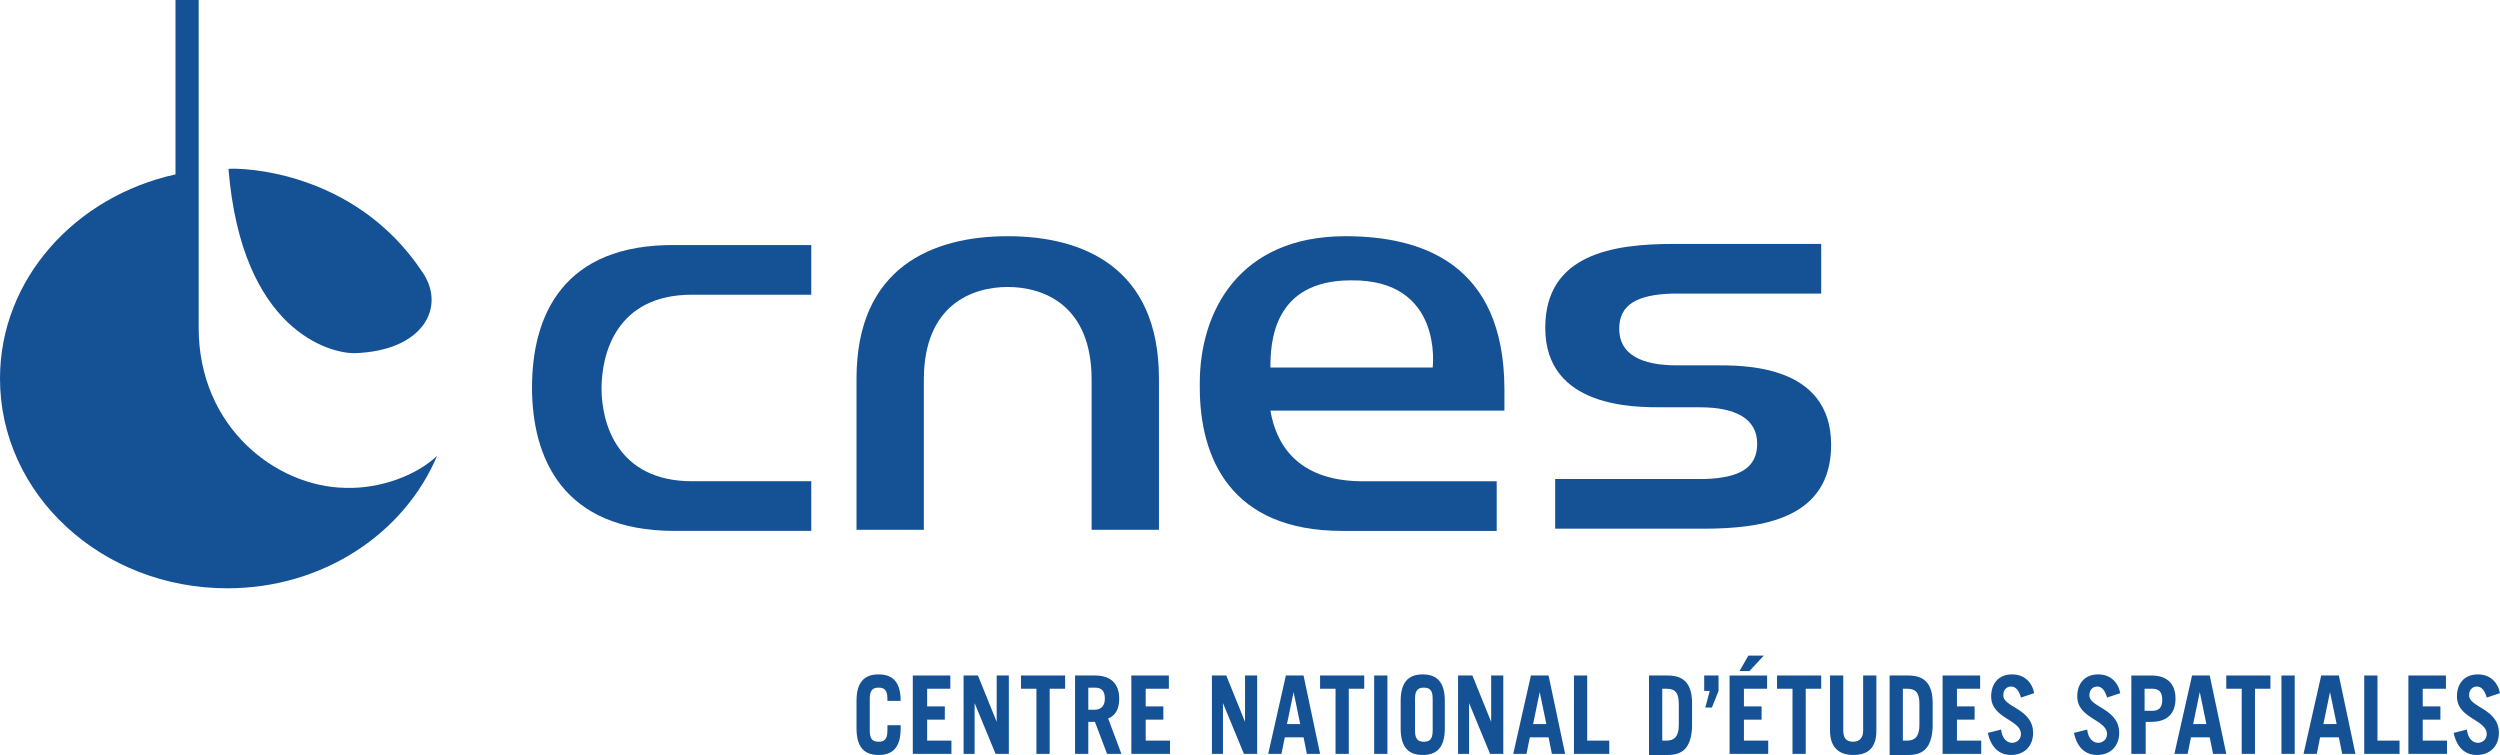
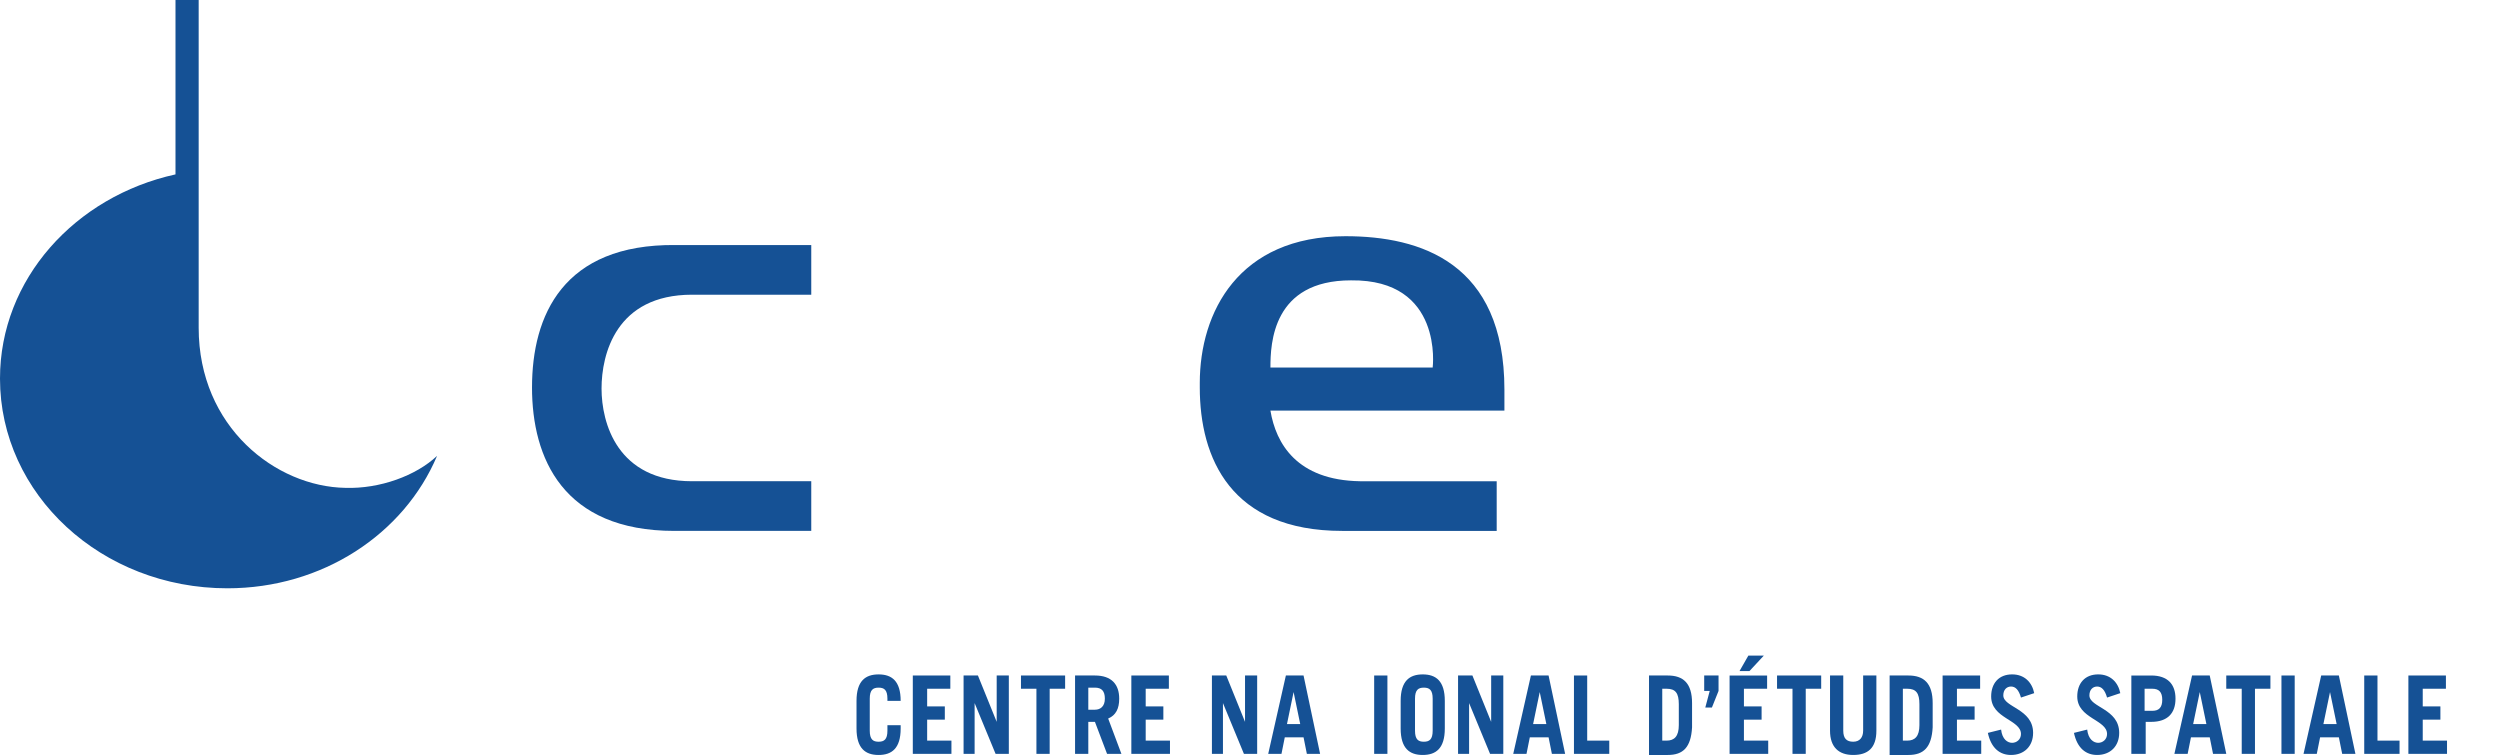
<svg xmlns="http://www.w3.org/2000/svg" width="380.18" height="114.809" version="1.1" viewBox="0 0 380.18 114.809" xml:space="preserve">
  <style type="text/css">	.st0{fill:#155195;}</style>
  <g stroke-width="1.679">
    <path class="st0" d="m132.266 111.117c0 1.343 0.504 1.678 1.343 1.678 0.839 0 1.343-0.336 1.343-1.678v-0.839h2.014v0.504c0 3.021-1.343 4.028-3.357 4.028-2.014 0-3.357-1.007-3.357-4.028v-4.196c0-3.021 1.343-4.028 3.357-4.028 2.014 0 3.357 1.007 3.357 4.028h-2.014v-0.336c0-1.343-0.504-1.679-1.343-1.679-0.839 0-1.343 0.336-1.343 1.679v4.868" />
    <path class="st0" d="m138.812 114.641v-11.917h5.707v2.014h-3.525v2.686h2.686v2.014h-2.686v3.189h3.693v2.014h-5.875" />
    <path class="st0" d="m146.533 114.641v-11.917h2.182l2.853 7.05v-7.05h1.846v11.917h-2.014l-3.189-7.721v7.721h-1.679" />
    <path class="st0" d="m161.975 102.724v2.014h-2.35v9.903h-2.014v-9.903h-2.35v-2.014h6.714" />
    <path class="st0" d="m165.5 107.927h1.007c0.839 0 1.511-0.504 1.511-1.678 0-1.175-0.504-1.679-1.511-1.679h-1.007zm2.853 6.714-1.846-4.868h-1.007v4.868h-2.014v-11.917h3.021c2.518 0 3.693 1.343 3.693 3.525 0 1.511-0.504 2.518-1.679 3.021l2.014 5.371h-2.182" />
    <path class="st0" d="m172.046 114.641v-11.917h5.707v2.014h-3.525v2.686h2.686v2.014h-2.686v3.189h3.693v2.014h-5.875" />
    <path class="st0" d="m184.299 114.641v-11.917h2.182l2.853 7.05v-7.05h1.846v11.917h-2.014l-3.189-7.721v7.721h-1.678" />
    <path class="st0" d="m195.713 110.109h2.014l-1.007-4.868zm-2.853 4.532 2.686-11.917h2.686l2.518 11.917h-2.014l-0.504-2.518h-2.853l-0.504 2.518h-2.014" />
-     <path class="st0" d="m207.462 102.724v2.014h-2.35v9.903h-2.014v-9.903h-2.35v-2.014h6.714" />
    <path class="st0" d="m208.973 114.641h2.014v-11.917h-2.014z" />
    <path class="st0" d="m215.183 111.117c0 1.343 0.504 1.678 1.343 1.678s1.343-0.336 1.343-1.678v-4.868c0-1.343-0.504-1.679-1.343-1.679s-1.343 0.336-1.343 1.679zm-2.182-4.532c0-3.021 1.343-4.028 3.357-4.028 2.014 0 3.357 1.007 3.357 4.028v4.196c0 3.021-1.343 4.028-3.357 4.028-2.014 0-3.357-1.007-3.357-4.028v-4.196" />
    <path class="st0" d="m221.729 114.641v-11.917h2.182l2.853 7.05v-7.05h1.846v11.917h-2.014l-3.189-7.721v7.721h-1.679" />
    <path class="st0" d="m233.143 110.109h2.014l-1.007-4.868zm-3.021 4.532 2.686-11.917h2.686l2.518 11.917h-2.014l-0.504-2.518h-2.853l-0.504 2.518h-2.014" />
    <path class="st0" d="m239.354 114.641v-11.917h2.014v9.903h3.357v2.014h-5.371" />
    <path class="st0" d="m252.782 112.627h0.671c1.175 0 1.846-0.671 1.846-2.35v-3.189c0-1.678-0.504-2.35-1.846-2.35h-0.671zm-2.014-9.903h2.853c2.35 0 3.693 1.175 3.693 4.196v3.693c-0.168 3.021-1.343 4.196-3.693 4.196h-2.853v-12.085" />
    <path class="st0" d="m259.999 105.074h-0.839v-2.35h2.182v2.35l-1.007 2.518h-1.007l0.671-2.518" />
    <path class="st0" d="m268.224 99.703-2.182 2.35h-1.511l1.343-2.35zm-5.203 14.939v-11.917h5.707v2.014h-3.525v2.686h2.686v2.014h-2.686v3.189h3.693v2.014h-5.875" />
    <path class="st0" d="m276.952 102.724v2.014h-2.35v9.903h-2.014v-9.903h-2.35v-2.014h6.714" />
    <path class="st0" d="m280.309 102.724v8.392c0 1.175 0.504 1.678 1.511 1.678s1.511-0.671 1.511-1.678v-8.392h2.014v8.392c0 2.686-1.343 3.693-3.525 3.693s-3.525-1.175-3.525-3.693v-8.392h2.014" />
    <path class="st0" d="m289.373 112.627h0.671c1.175 0 1.846-0.671 1.846-2.35v-3.189c0-1.678-0.504-2.35-1.846-2.35h-0.671zm-2.014-9.903h2.853c2.35 0 3.693 1.175 3.693 4.196v3.693c-0.168 3.021-1.343 4.196-3.693 4.196h-2.853v-12.085" />
    <path class="st0" d="m295.415 114.641v-11.917h5.707v2.014h-3.525v2.686h2.686v2.014h-2.686v3.189h3.693v2.014h-5.875" />
    <path class="st0" d="m307.333 106.081c-0.336-1.175-0.839-1.679-1.511-1.679s-1.175 0.504-1.175 1.343c0 1.846 4.532 2.014 4.532 5.707 0 2.014-1.343 3.357-3.357 3.357-1.679 0-3.021-1.007-3.525-3.357l2.014-0.504c0.168 1.511 1.007 2.014 1.679 2.014s1.343-0.504 1.343-1.343c0-2.182-4.532-2.35-4.532-5.707 0-2.014 1.175-3.357 3.189-3.357 1.846 0 3.021 1.175 3.357 2.853l-2.014 0.671" />
    <path class="st0" d="m320.425 106.081c-0.336-1.175-0.839-1.679-1.511-1.679-0.671 0-1.175 0.504-1.175 1.343 0 1.846 4.532 2.014 4.532 5.707 0 2.014-1.343 3.357-3.357 3.357-1.678 0-3.021-1.007-3.525-3.357l2.014-0.504c0.168 1.511 1.007 2.014 1.678 2.014 0.671 0 1.343-0.504 1.343-1.343 0-2.182-4.532-2.35-4.532-5.707 0-2.014 1.175-3.357 3.189-3.357 1.846 0 3.021 1.175 3.357 2.853l-2.014 0.671" />
    <path class="st0" d="m326.132 108.095h1.175c1.007 0 1.511-0.504 1.511-1.678 0-1.175-0.504-1.679-1.511-1.679h-1.175zm-2.014 6.546v-11.917h3.021c2.518 0 3.693 1.343 3.693 3.525 0 2.182-1.175 3.525-3.693 3.525h-0.839v4.868h-2.182" />
    <path class="st0" d="m333.517 110.109h2.014l-1.007-4.868zm-2.853 4.532 2.686-11.917h2.686l2.518 11.917h-2.014l-0.504-2.518h-2.853l-0.504 2.518h-2.014" />
    <path class="st0" d="m345.267 102.724v2.014h-2.35v9.903h-2.014v-9.903h-2.35v-2.014h6.714" />
    <path class="st0" d="m346.945 114.641h2.014v-11.917h-2.014z" />
    <path class="st0" d="m353.324 110.109h2.014l-1.007-4.868zm-3.021 4.532 2.686-11.917h2.686l2.518 11.917h-2.014l-0.504-2.518h-2.853l-0.504 2.518h-2.014" />
    <path class="st0" d="m359.534 114.641v-11.917h2.014v9.903h3.357v2.014h-5.371" />
    <path class="st0" d="m366.248 114.641v-11.917h5.707v2.014h-3.525v2.686h2.686v2.014h-2.686v3.189h3.693v2.014h-5.875" />
-     <path class="st0" d="m378.165 106.081c-0.336-1.175-0.839-1.679-1.511-1.679-0.671 0-1.175 0.504-1.175 1.343 0 1.846 4.532 2.014 4.532 5.707 0 2.014-1.343 3.357-3.357 3.357-1.679 0-3.021-1.007-3.525-3.357l2.014-0.504c0.168 1.511 1.007 2.014 1.678 2.014 0.671 0 1.343-0.504 1.343-1.343 0-2.182-4.532-2.35-4.532-5.707 0-2.014 1.175-3.357 3.189-3.357 1.846 0 3.021 1.175 3.357 2.853l-2.014 0.671" />
-     <path class="st0" d="m153.247 35.92c-11.414 0-22.995 4.7-22.995 21.653v22.995h10.239v-22.828c0-11.414 7.385-14.099 12.757-14.099s12.757 2.686 12.757 14.099v22.828h10.239v-22.995c0-16.953-11.582-21.653-22.995-21.653" />
    <path class="st0" d="m80.904 58.915c0 10.742 4.7 21.82 21.653 21.82h20.813v-7.553h-18.128c-11.414 0-13.764-8.896-13.764-14.099s2.182-14.267 13.764-14.267h18.128v-7.553h-20.645c-17.121-0.168-21.82 10.742-21.82 21.653" />
    <path class="st0" d="m193.195 62.44h35.584v-3.189c0-19.303-12.757-23.331-24.17-23.331-16.281 0-22.156 11.582-22.156 22.324v0.671c0 10.742 4.7 21.82 21.653 21.82h23.499v-7.553h-20.813c-9.567-0.168-12.757-5.707-13.596-10.742m24.674-6.546h-24.674c0-3.693 0.336-13.26 12.253-13.26 14.099-0.168 12.421 13.26 12.421 13.26" />
-     <path class="st0" d="m260.671 55.558h-5.707c-5.371 0-8.728-1.679-8.728-5.539 0-3.693 2.686-5.203 8.057-5.371h22.66v-7.553h-22.492c-9.064 0-19.471 1.511-19.471 12.757 0 12.253 13.764 12.085 17.792 12.085h5.707c5.371 0 8.728 1.679 8.728 5.539 0 3.693-2.686 5.203-8.057 5.371h-22.66v7.553h22.492c9.064 0 19.471-1.511 19.471-12.757 0-12.421-13.764-12.085-17.792-12.085" />
    <path class="st0" d="m52.537 74.19c-10.575-0.168-22.324-9.232-22.324-24.338v-49.851h-3.525v26.52c-15.274 3.357-26.688 15.946-26.688 31.052 0 17.624 15.442 31.891 34.577 31.891 14.435 0 26.856-8.225 31.891-20.142-3.189 3.021-8.728 5.035-13.931 4.868" />
-     <path class="st0" d="m34.745 25.681c1.511-0.168 19.135 0 29.541 15.778 3.525 5.203 0.168 11.917-10.407 12.253-3.693 0-17.121-3.357-19.135-28.031" />
  </g>
</svg>